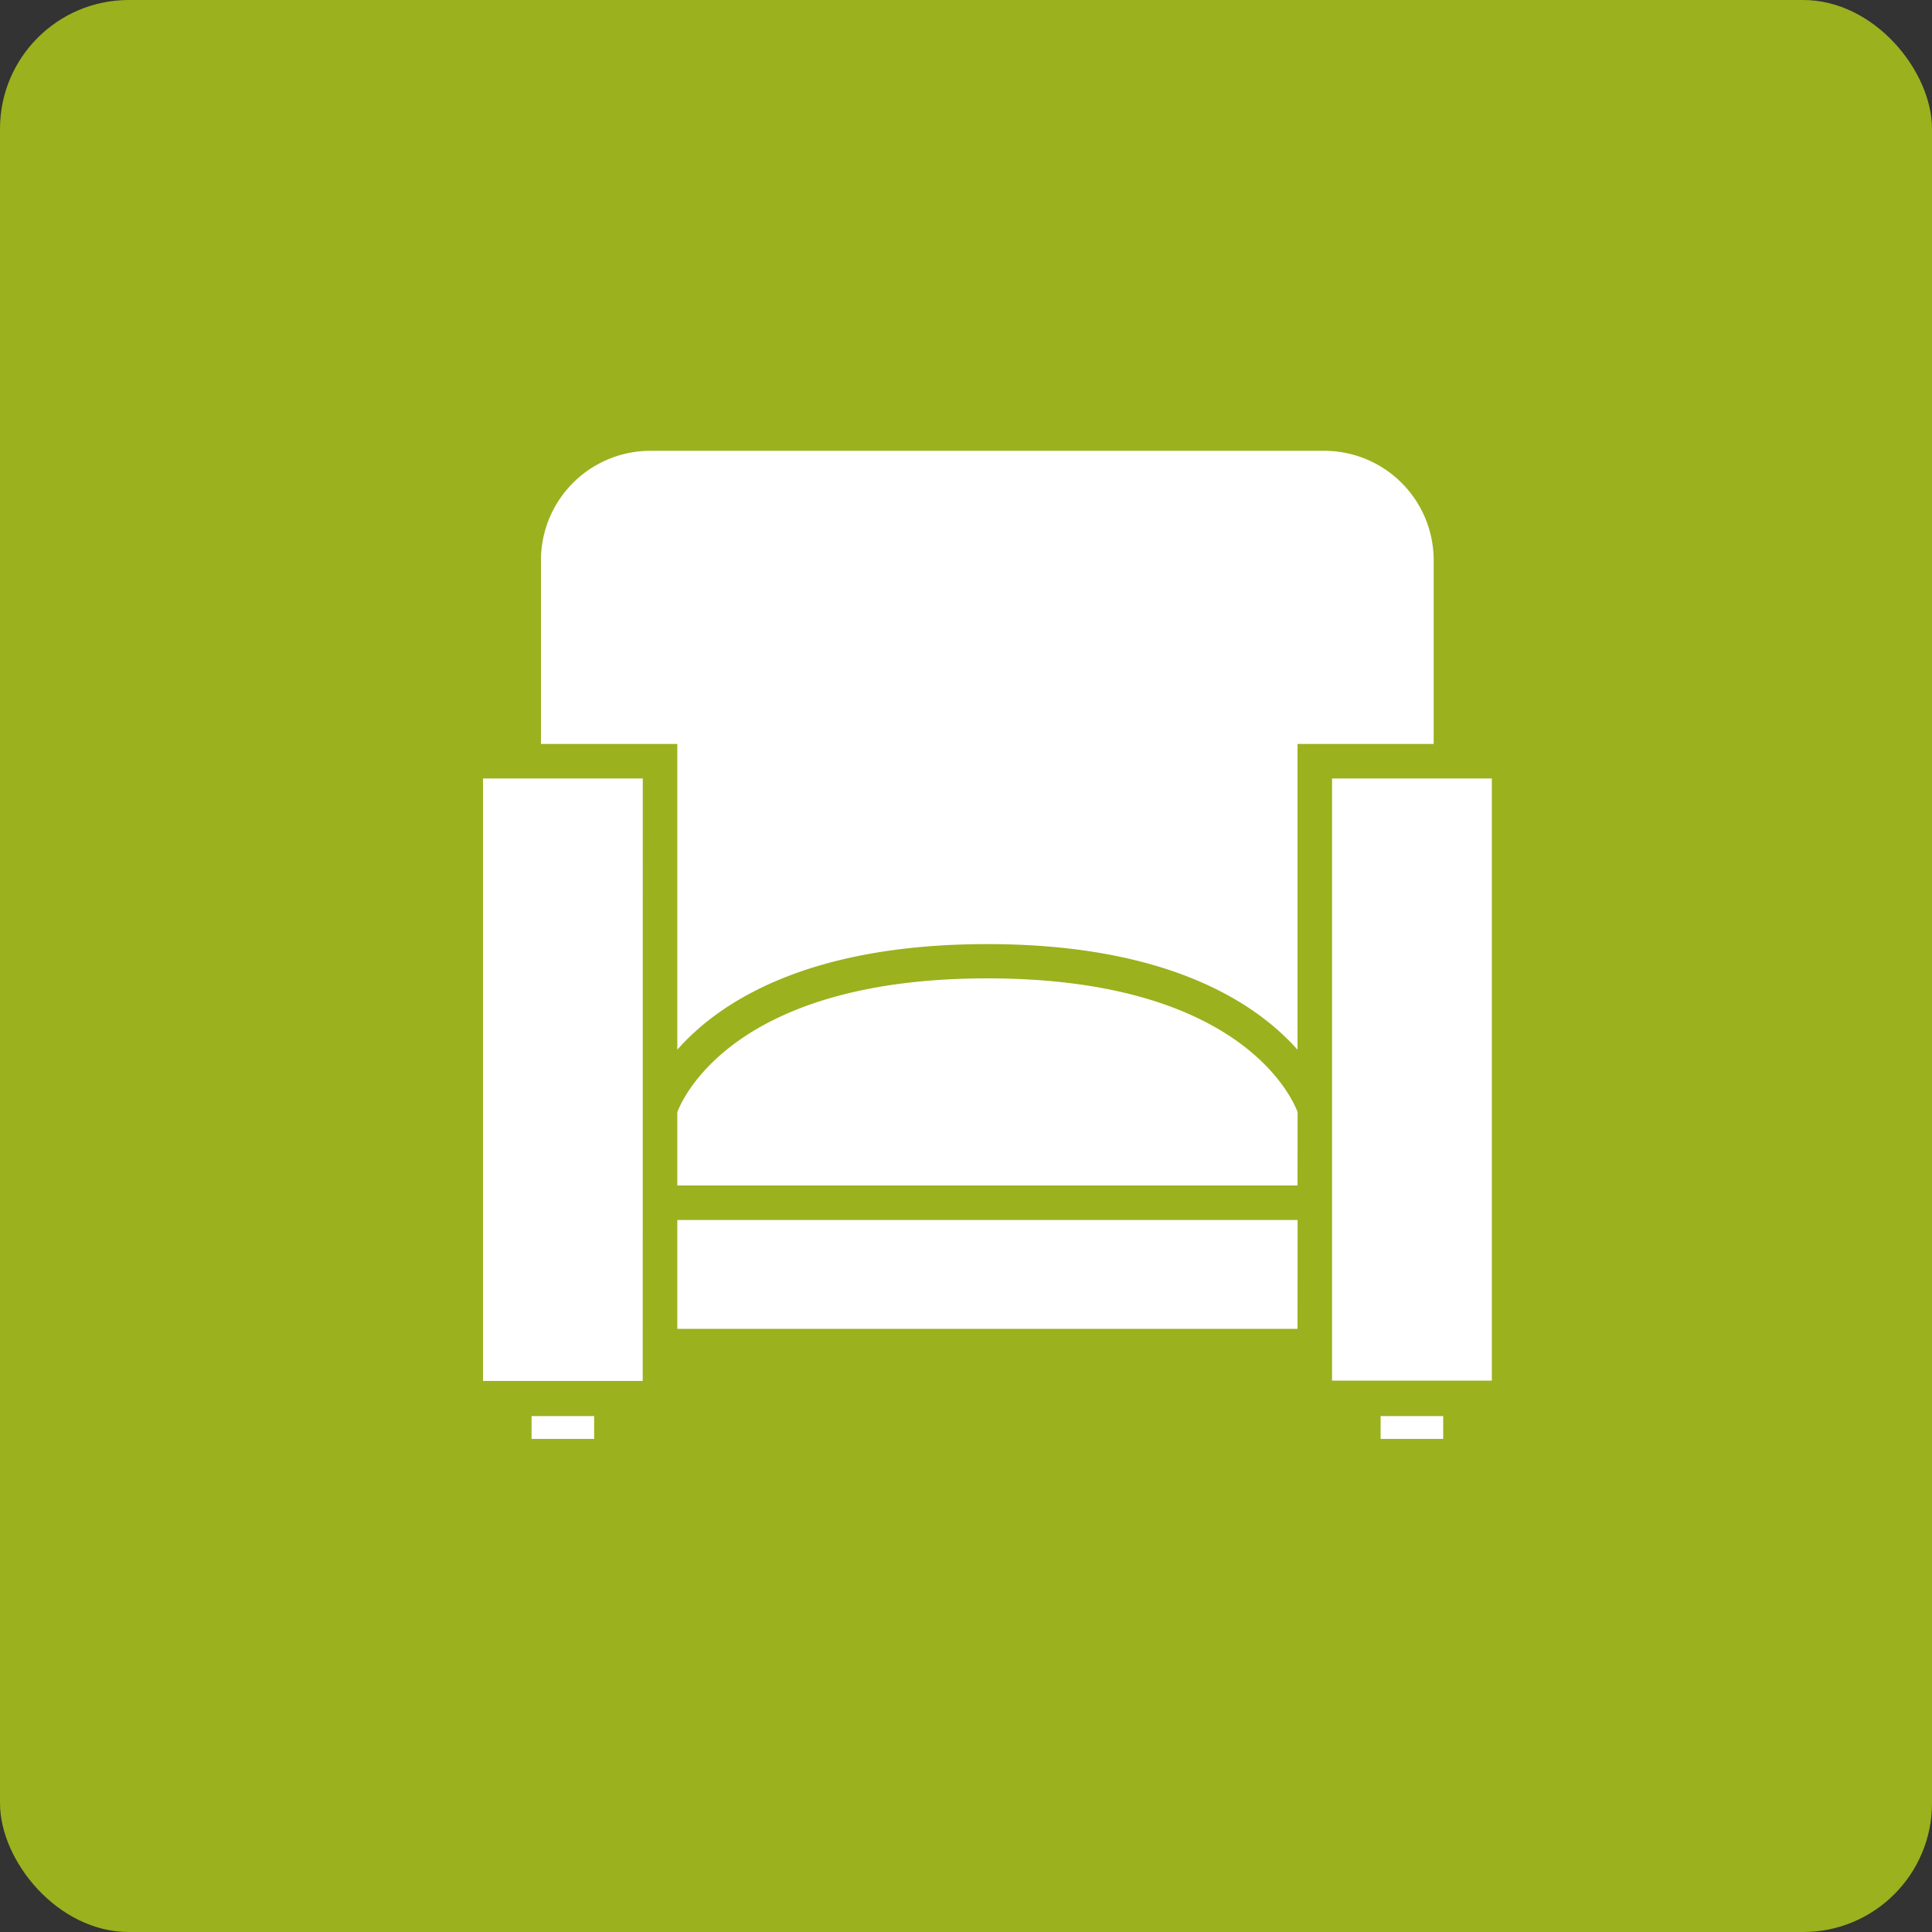
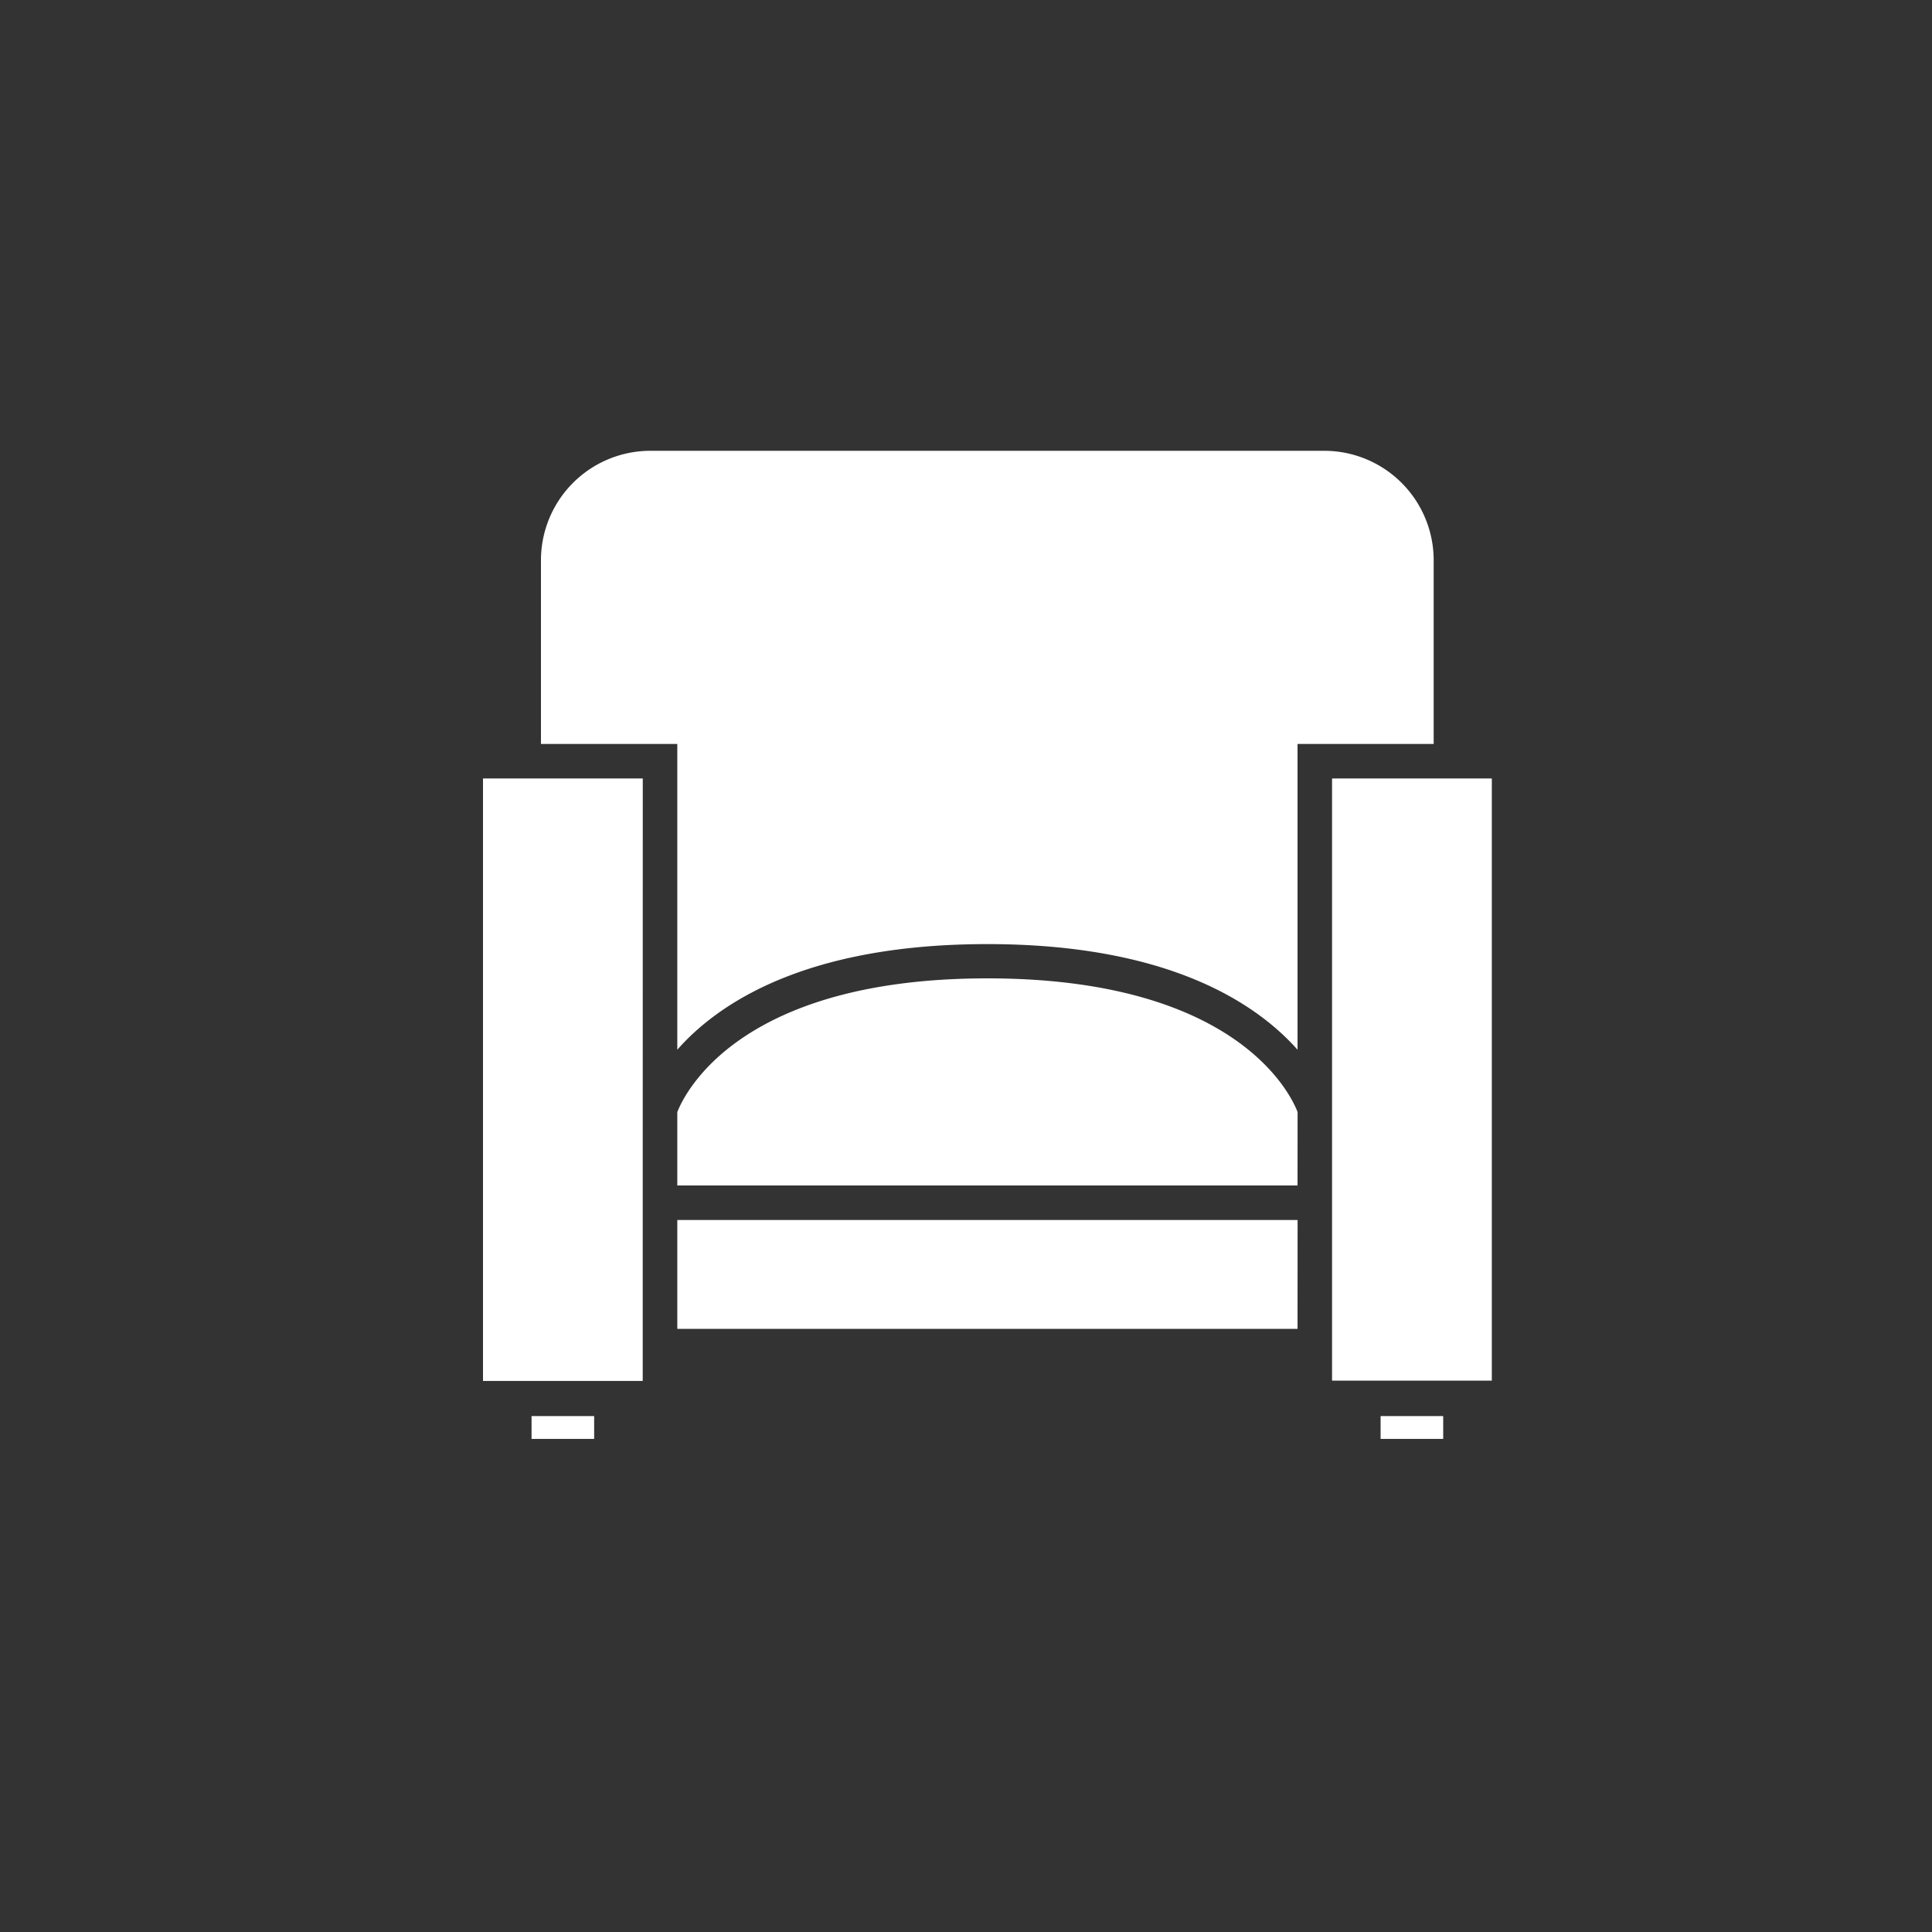
<svg xmlns="http://www.w3.org/2000/svg" width="30" height="30" viewBox="0 0 30 30">
  <rect x="0" y="0" width="30" height="30" fill="#333333" stroke="none" />
  <defs>
    <clipPath id="clip-path">
      <rect id="Retângulo_1120" data-name="Retângulo 1120" width="15.665" height="15.333" />
    </clipPath>
  </defs>
  <g id="Grupo_492" data-name="Grupo 492" transform="translate(-420 -2410)">
-     <rect id="Retângulo_721" data-name="Retângulo 721" width="30" height="30" rx="2" transform="translate(420 2410)" fill="#9bb11e" />
    <g id="_01-lounge" data-name="01-lounge" transform="translate(427.5 2417)">
      <g id="Grupo_892" data-name="Grupo 892" clip-path="url(#clip-path)">
        <path id="Caminho_7238" data-name="Caminho 7238" d="M13.184,5.088h2.481v9.35H13.184ZM12.648,9.3c-.641-.722-2.008-1.64-4.816-1.64S3.657,8.573,3.017,9.3V4.552H.9V1.7A1.7,1.7,0,0,1,2.6,0H13.062a1.7,1.7,0,0,1,1.7,1.7V4.552H12.648Zm0,2.108H3.017V10.268c.109-.277.95-2.076,4.816-2.076s4.711,1.8,4.816,2.076Zm0,2.226H3.017V11.944h9.632Zm-10.168.809H0V5.088H2.481Zm-.754.9H.754v-.354h.972Zm13.184,0h-.972v-.354h.972Z" fill="#fff" />
      </g>
    </g>
  </g>
</svg>